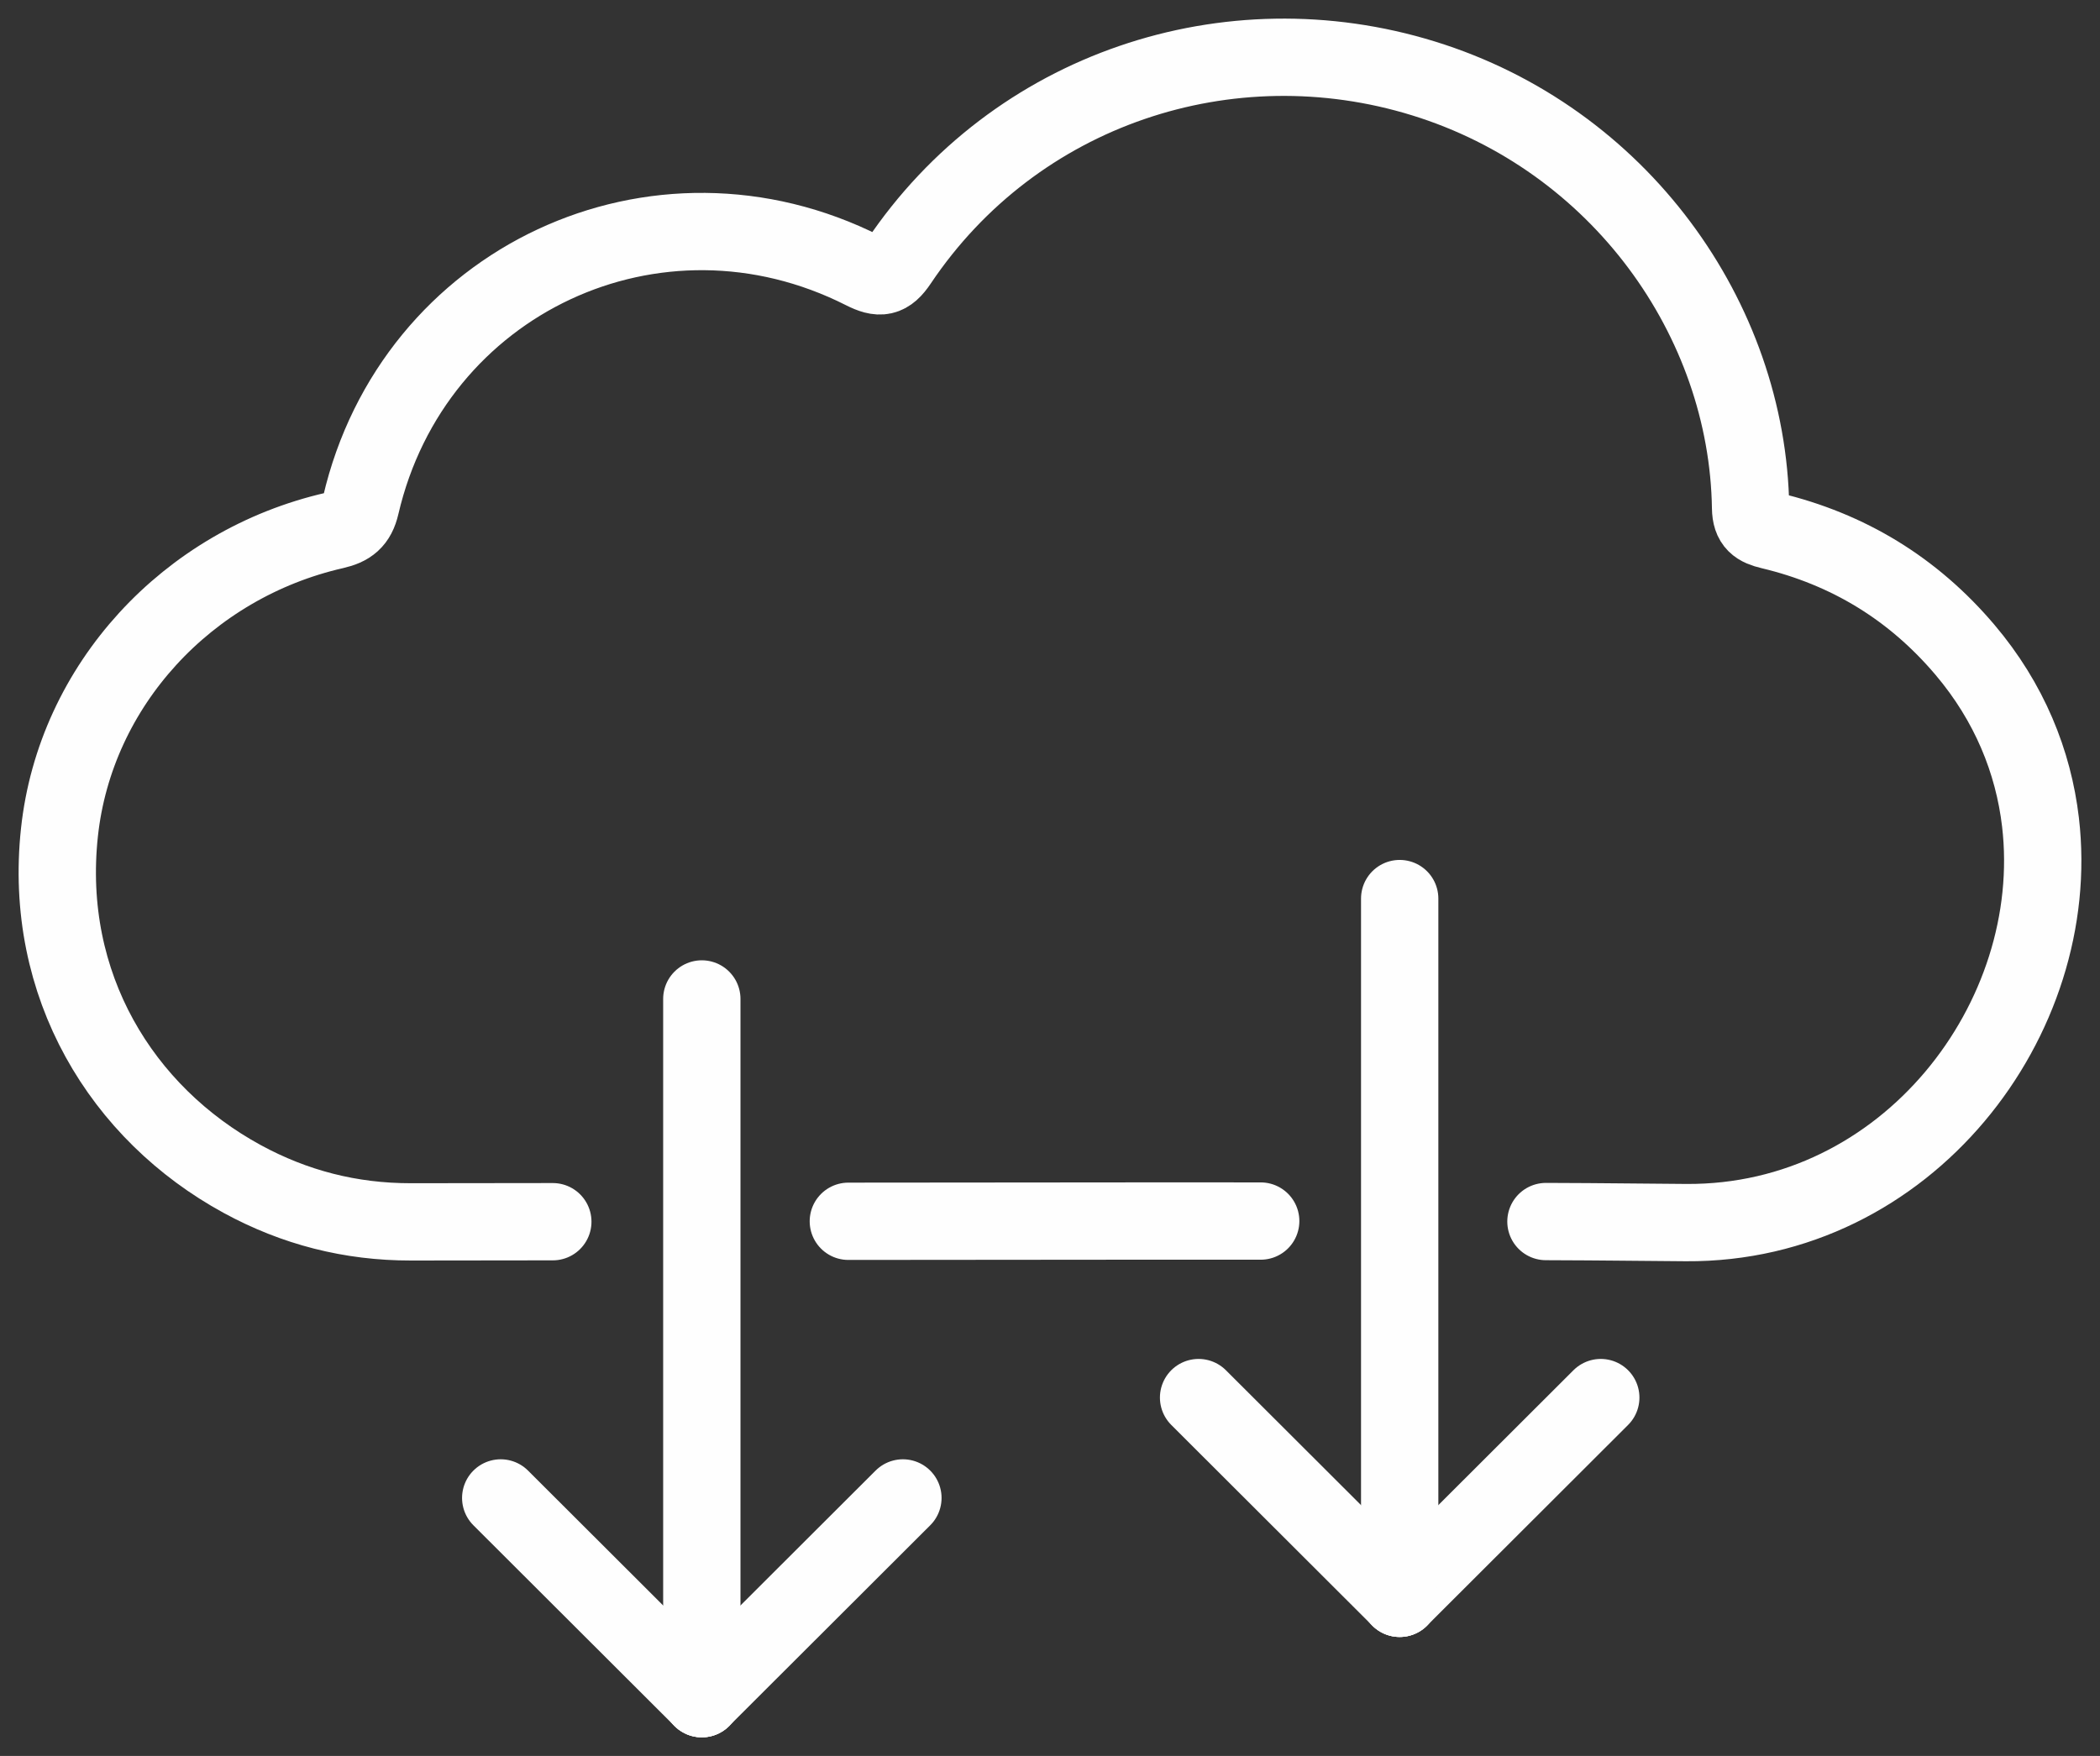
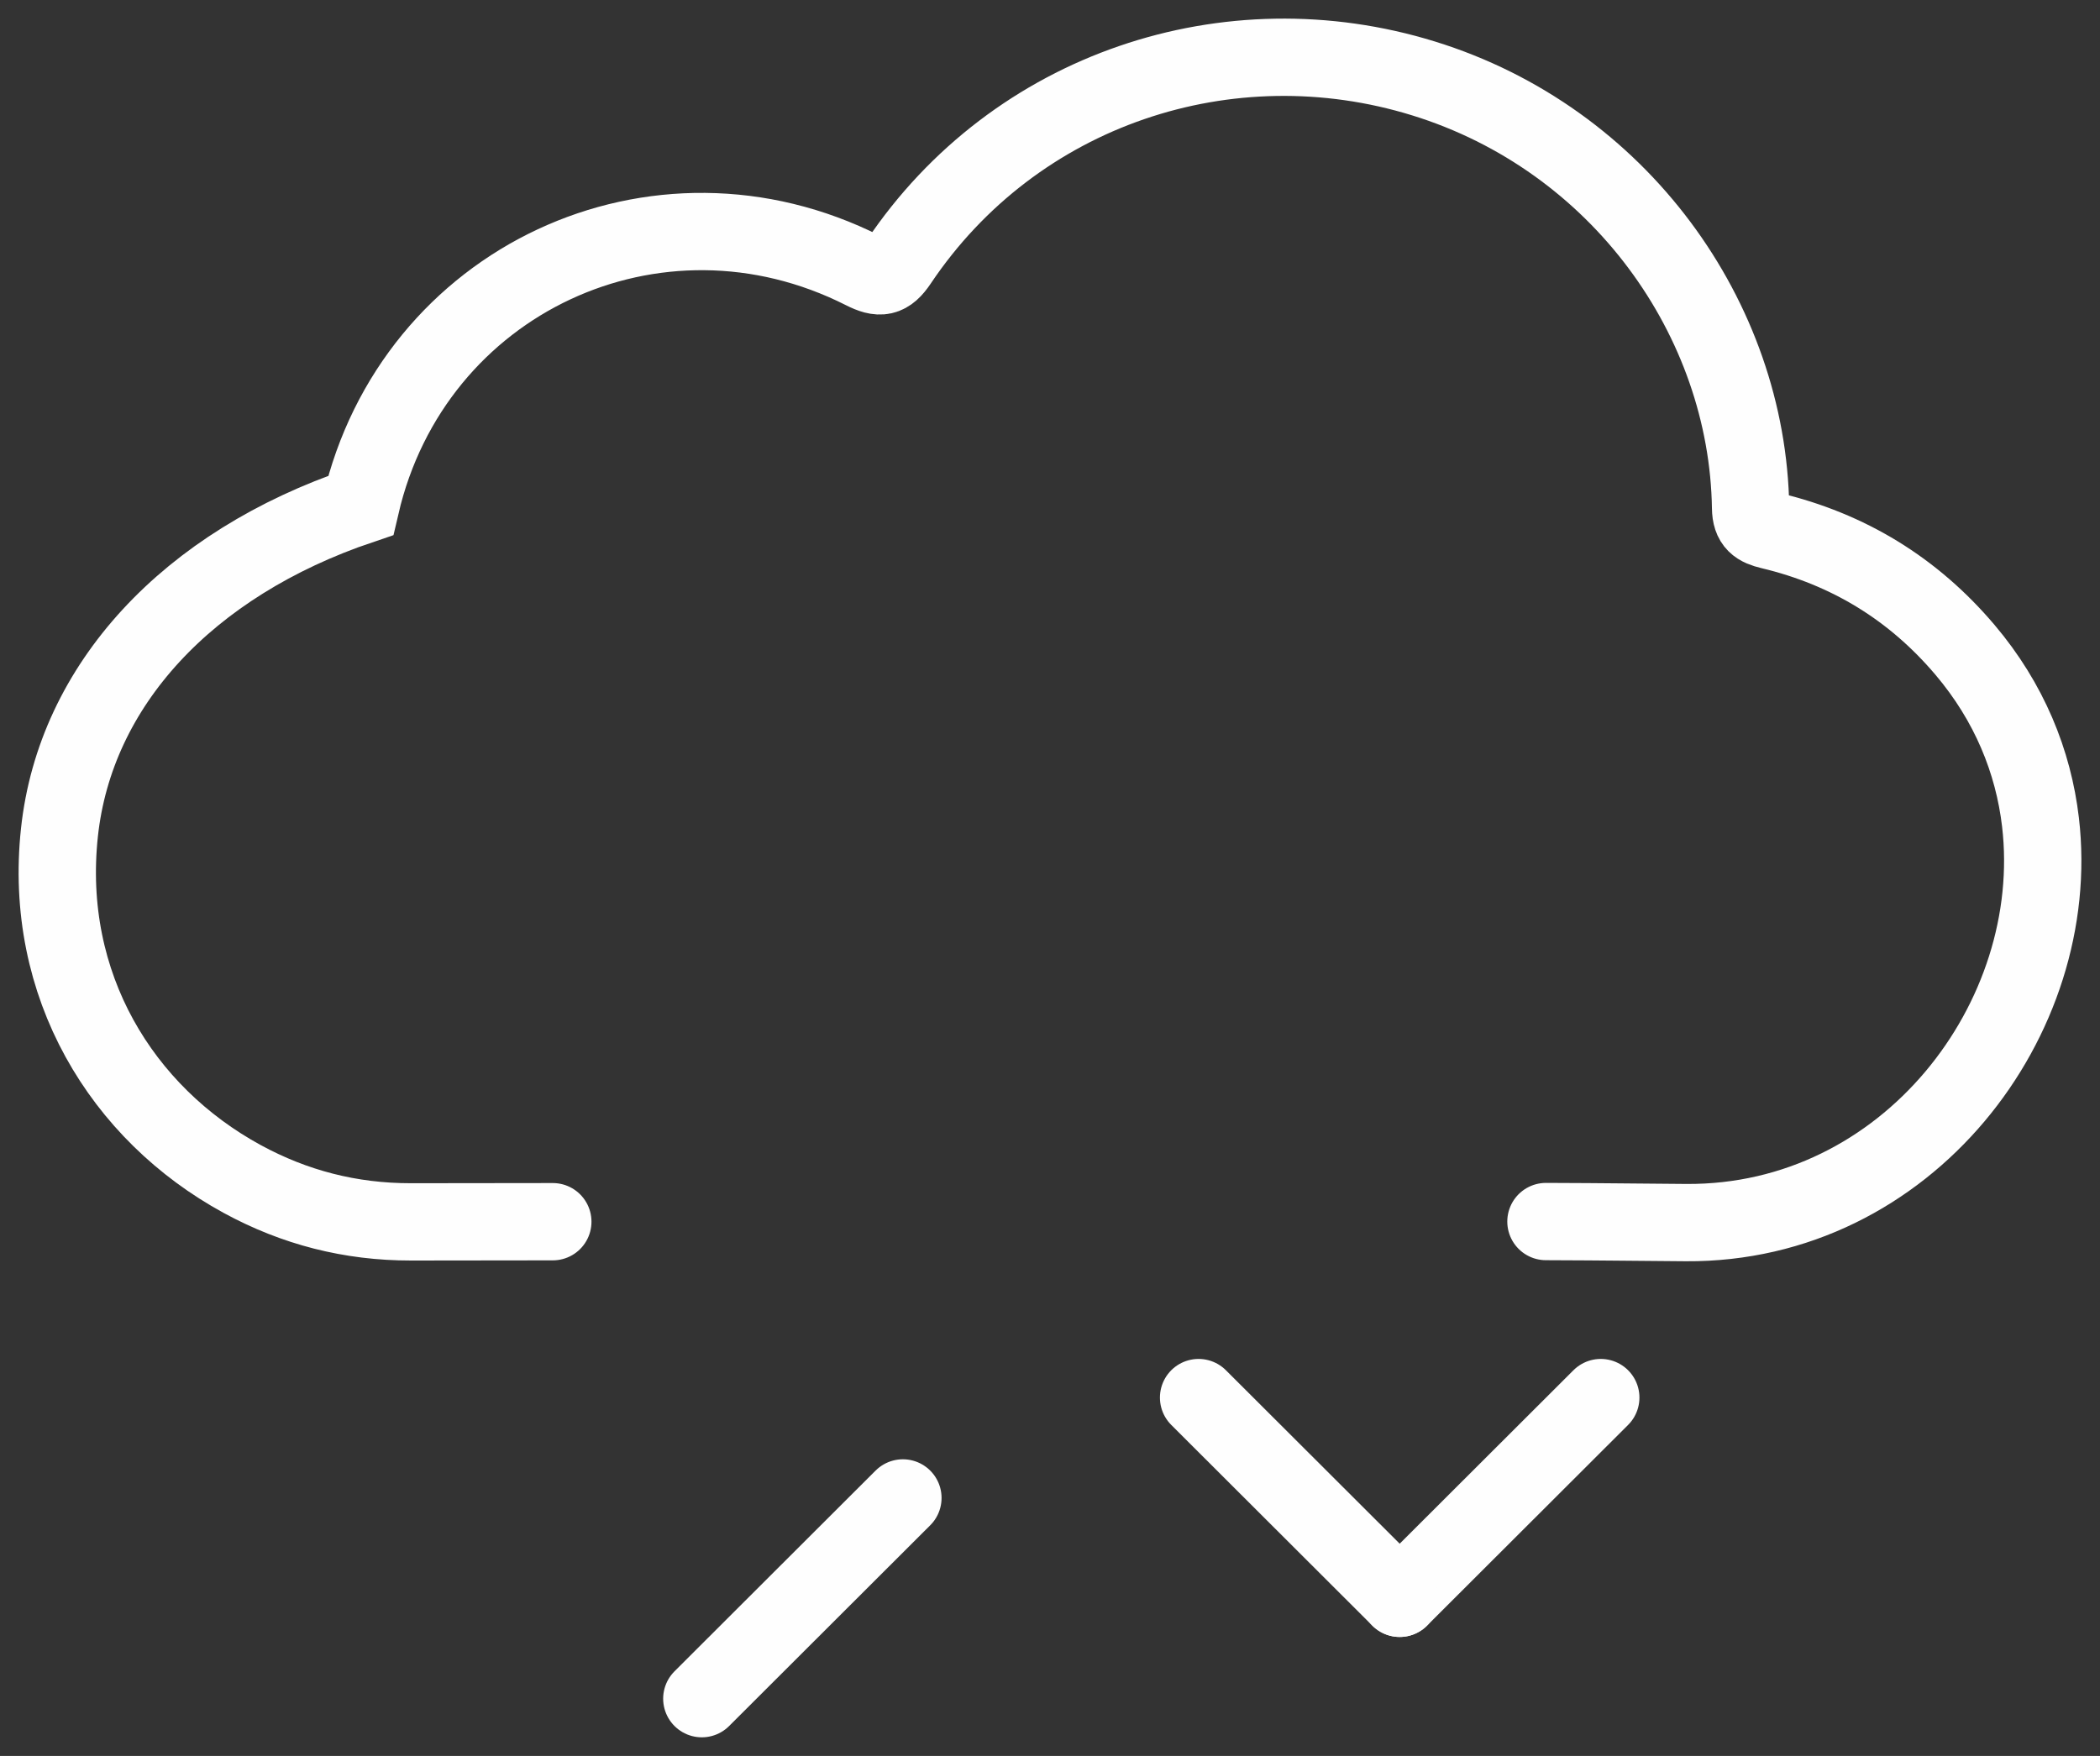
<svg xmlns="http://www.w3.org/2000/svg" width="110px" height="92px" viewBox="0 0 110 92" version="1.1">
  <rect x="0" y="0" width="110" height="92" fill="#333333" stroke="none" />
  <title>net_zero_icon</title>
  <g id="Finals" stroke="none" stroke-width="1" fill="none" fill-rule="evenodd" stroke-linecap="round">
    <g id="Connecting-a-sustainable-europe-V2" transform="translate(-1038, -2242)" stroke="#FEFEFE" stroke-width="4.05">
      <g id="net_zero_icon" transform="translate(1041, 2245)">
-         <path d="M77.978,61.002 C81.655,61.015 81.642,61.032 85.319,61.057 C96.907,61.134 105.086,50.362 103.883,40.078 C103.512,36.913 102.253,33.794 99.931,31.051 C97.217,27.846 93.816,25.771 89.741,24.799 C89.064,24.637 88.709,24.422 88.698,23.616 C88.55,13.712 81.822,4.281 71.568,1.11 C61.374,-2.043 50.172,1.632 44.073,10.727 C43.506,11.573 43.091,11.621 42.219,11.18 C31.392,5.706 18.638,11.668 15.894,23.481 C15.702,24.309 15.295,24.614 14.522,24.791 C6.815,26.549 0.943,32.91 0.114,40.612 C-0.748,48.618 3.378,55.333 9.684,58.771 C12.435,60.271 15.365,61.022 18.524,61.019 C20.822,61.016 23.659,61.013 25.957,61.01" id="Stroke-1" />
-         <path d="M41.437,60.988 C49.32,60.988 55.154,60.968 63.037,60.976" id="Stroke-3" />
-         <line x1="33.762" y1="49.339" x2="33.762" y2="86" id="Stroke-5" />
+         <path d="M77.978,61.002 C81.655,61.015 81.642,61.032 85.319,61.057 C96.907,61.134 105.086,50.362 103.883,40.078 C103.512,36.913 102.253,33.794 99.931,31.051 C97.217,27.846 93.816,25.771 89.741,24.799 C89.064,24.637 88.709,24.422 88.698,23.616 C88.55,13.712 81.822,4.281 71.568,1.11 C61.374,-2.043 50.172,1.632 44.073,10.727 C43.506,11.573 43.091,11.621 42.219,11.18 C31.392,5.706 18.638,11.668 15.894,23.481 C6.815,26.549 0.943,32.91 0.114,40.612 C-0.748,48.618 3.378,55.333 9.684,58.771 C12.435,60.271 15.365,61.022 18.524,61.019 C20.822,61.016 23.659,61.013 25.957,61.01" id="Stroke-1" />
        <line x1="44.295" y1="75.483" x2="33.762" y2="86" id="Stroke-7" />
-         <line x1="33.762" y1="86" x2="23.228" y2="75.483" id="Stroke-9" />
-         <line x1="70.317" y1="44.08" x2="70.317" y2="80.742" id="Stroke-11" />
        <line x1="80.85" y1="70.225" x2="70.317" y2="80.742" id="Stroke-13" />
        <line x1="70.317" y1="80.742" x2="59.783" y2="70.225" id="Stroke-15" />
      </g>
    </g>
  </g>
</svg>